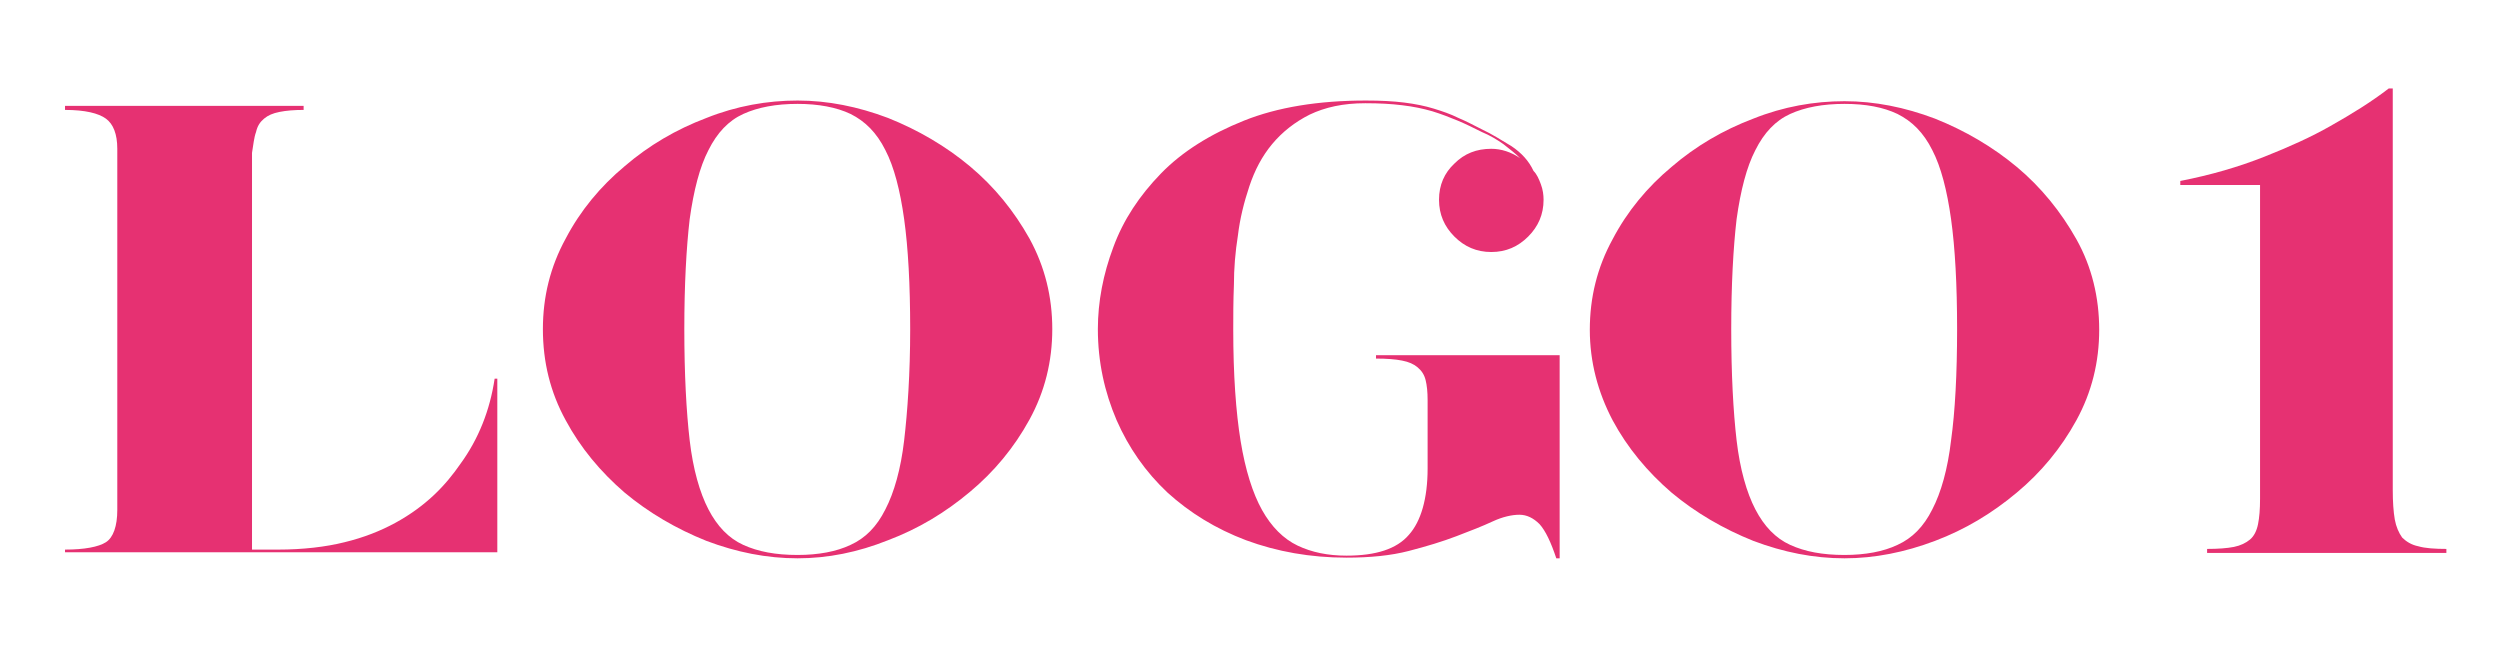
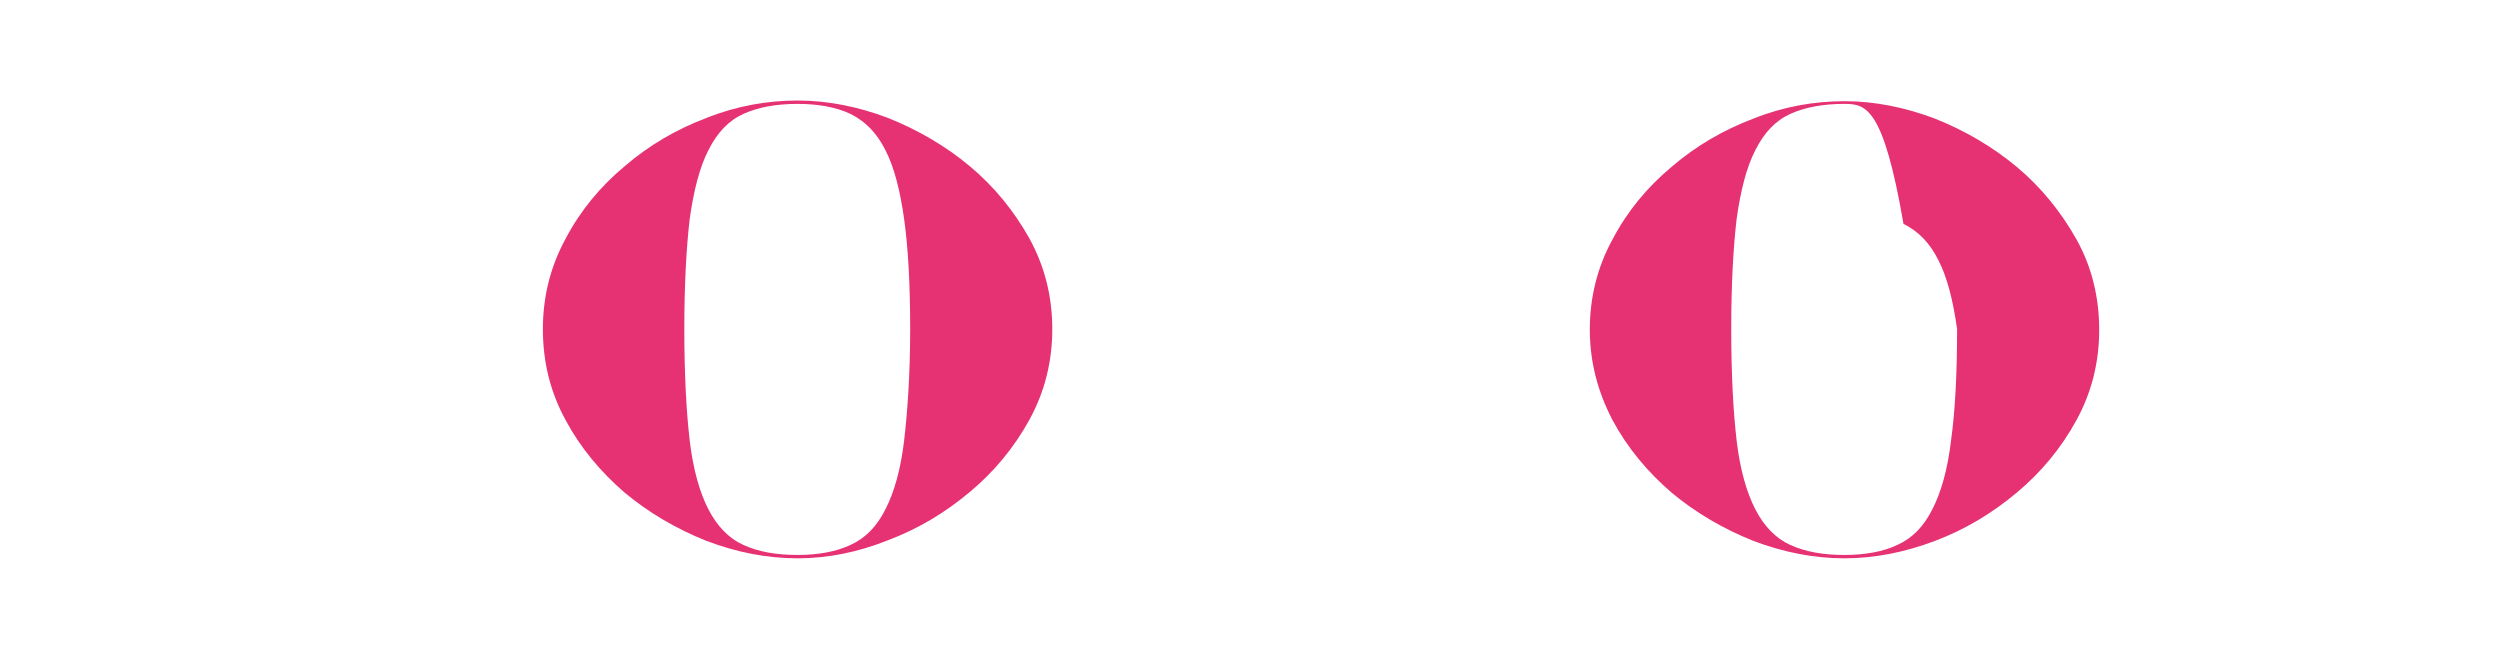
<svg xmlns="http://www.w3.org/2000/svg" id="Layer_1" x="0px" y="0px" viewBox="0 0 373 100" style="enable-background:new 0 0 373 100;" xml:space="preserve">
  <style type="text/css"> .st0{fill:#E63172;} </style>
  <g>
-     <path class="st0" d="M73.8,56.5h0.4v25.9H9.7V82c2.9,0,5-0.4,6.1-1.1c1.1-0.7,1.7-2.4,1.7-4.8V22.2c0-2.2-0.6-3.7-1.7-4.5 s-3.1-1.3-6.1-1.3v-0.6h35.6v0.6c-1.4,0-2.6,0.1-3.6,0.3c-1,0.2-1.7,0.5-2.3,1c-0.6,0.5-1,1.1-1.2,2c-0.3,0.8-0.4,1.9-0.6,3.1V82 h3.9c3.7,0,7.1-0.4,9.9-1.1c2.9-0.7,5.4-1.7,7.6-2.9s4.1-2.6,5.7-4.1c1.6-1.5,2.9-3.1,4-4.7C71.4,65.5,73.1,61.2,73.8,56.5z" />
    <path class="st0" d="M119,83.3c-4.6,0-9.1-0.9-13.6-2.6c-4.5-1.8-8.6-4.2-12.2-7.2c-3.6-3.1-6.6-6.7-8.8-10.8 C82.1,58.5,81,54,81,49.1c0-4.8,1.1-9.3,3.4-13.5c2.2-4.2,5.2-7.8,8.8-10.8c3.6-3.1,7.7-5.5,12.2-7.2c4.5-1.8,9.1-2.6,13.6-2.6 c4.5,0,9,0.9,13.5,2.6c4.5,1.8,8.6,4.2,12.2,7.2c3.7,3.1,6.6,6.7,8.9,10.8c2.3,4.2,3.4,8.7,3.4,13.5c0,4.8-1.1,9.3-3.4,13.5 c-2.3,4.2-5.3,7.8-8.9,10.8c-3.7,3.1-7.7,5.5-12.2,7.2C128,82.4,123.5,83.3,119,83.3z M119,15.5c-3.2,0-5.9,0.5-8.1,1.5 c-2.2,1-3.9,2.8-5.2,5.4c-1.3,2.5-2.2,6-2.8,10.3c-0.5,4.3-0.8,9.8-0.8,16.4c0,6.7,0.3,12.3,0.8,16.6c0.5,4.3,1.5,7.8,2.8,10.3 c1.3,2.5,3,4.3,5.2,5.3c2.2,1,4.8,1.5,8.1,1.5c3.1,0,5.8-0.5,7.9-1.5c2.2-1,3.9-2.7,5.2-5.3c1.3-2.5,2.3-6,2.8-10.3 s0.9-9.9,0.9-16.6c0-6.6-0.3-12.1-0.9-16.4s-1.5-7.8-2.8-10.3c-1.3-2.6-3-4.3-5.2-5.4C124.8,16,122.1,15.5,119,15.5z" />
-     <path class="st0" d="M232.7,53v30.3h-0.5c-0.8-2.4-1.6-4.1-2.5-5.1c-0.9-0.9-1.9-1.4-3-1.4c-1.1,0-2.5,0.3-4,1 c-1.5,0.7-3.3,1.4-5.4,2.2c-2.1,0.8-4.4,1.5-7.1,2.2c-2.7,0.7-5.8,1-9.3,1c-5.4,0-10.4-0.9-15-2.6c-4.5-1.7-8.4-4.1-11.7-7.1 c-3.3-3.1-5.8-6.7-7.6-10.8c-1.8-4.2-2.8-8.7-2.8-13.6c0-4.1,0.8-8.2,2.3-12.2c1.5-4.1,3.9-7.7,7.1-11c3.2-3.3,7.4-5.9,12.4-7.9 c5-2,11.1-3,18.2-3c2.2,0,4.1,0.1,5.7,0.3c1.6,0.2,3.1,0.5,4.4,0.9c1.3,0.4,2.5,0.8,3.7,1.4c1.2,0.5,2.3,1.1,3.5,1.7 c1.5,0.7,2.9,1.6,4.4,2.5c1.5,1,2.6,2.2,3.3,3.7c0.5,0.5,0.8,1.2,1.1,2c0.3,0.8,0.4,1.6,0.4,2.3c0,2.2-0.8,4-2.3,5.5 c-1.5,1.5-3.3,2.3-5.5,2.3c-2.2,0-4-0.8-5.5-2.3c-1.5-1.5-2.3-3.3-2.3-5.5c0-2.2,0.8-4,2.3-5.4c1.5-1.5,3.3-2.2,5.5-2.2 c1.5,0,3,0.5,4.3,1.4c-0.7-0.7-1.6-1.4-2.5-2.1c-1-0.7-2-1.3-3.2-1.8c-1.2-0.6-2.4-1.2-3.6-1.7c-1.2-0.5-2.5-1-3.8-1.4 c-1.4-0.4-2.8-0.7-4.5-0.9c-1.6-0.2-3.4-0.3-5.5-0.3c-3.3,0-6,0.6-8.3,1.7c-2.2,1.1-4.1,2.6-5.6,4.4c-1.5,1.8-2.6,3.9-3.4,6.3 c-0.8,2.4-1.4,4.8-1.7,7.3c-0.4,2.5-0.6,5-0.6,7.4c-0.1,2.4-0.1,4.7-0.1,6.7c0,6.7,0.4,12.3,1.1,16.6c0.7,4.3,1.8,7.8,3.2,10.3 c1.4,2.5,3.2,4.3,5.3,5.3c2.1,1,4.5,1.5,7.3,1.5c4.4,0,7.5-1,9.3-3.1c1.8-2,2.8-5.4,2.8-9.9V59.7c0-1.2-0.1-2.2-0.3-3 c-0.2-0.8-0.6-1.4-1.2-1.9c-0.6-0.5-1.3-0.8-2.3-1c-1-0.2-2.3-0.3-3.9-0.3V53H232.7z" />
-     <path class="st0" d="M275.2,83.3c-4.6,0-9.1-0.9-13.6-2.6c-4.5-1.8-8.6-4.2-12.2-7.2c-3.6-3.1-6.6-6.7-8.8-10.8 c-2.2-4.2-3.4-8.7-3.4-13.5c0-4.8,1.1-9.3,3.4-13.5c2.2-4.2,5.2-7.8,8.8-10.8c3.6-3.1,7.7-5.5,12.2-7.2c4.5-1.8,9.1-2.6,13.6-2.6 c4.5,0,9,0.9,13.5,2.6c4.5,1.8,8.6,4.2,12.2,7.2s6.6,6.7,8.9,10.8s3.4,8.7,3.4,13.5c0,4.8-1.1,9.3-3.4,13.5s-5.3,7.8-8.9,10.8 c-3.7,3.1-7.7,5.5-12.2,7.2C284.2,82.4,279.7,83.3,275.2,83.3z M275.2,15.5c-3.2,0-5.9,0.5-8.1,1.5c-2.2,1-3.9,2.8-5.2,5.4 c-1.3,2.5-2.2,6-2.8,10.3c-0.5,4.3-0.8,9.8-0.8,16.4c0,6.7,0.3,12.3,0.8,16.6c0.5,4.3,1.5,7.8,2.8,10.3c1.3,2.5,3,4.3,5.2,5.3 c2.2,1,4.8,1.5,8.1,1.5c3.1,0,5.8-0.5,7.9-1.5c2.2-1,3.9-2.7,5.2-5.3c1.3-2.5,2.3-6,2.8-10.3c0.6-4.3,0.9-9.9,0.9-16.6 c0-6.6-0.3-12.1-0.9-16.4c-0.6-4.3-1.5-7.8-2.8-10.3c-1.3-2.6-3-4.3-5.2-5.4C281,16,278.4,15.5,275.2,15.5z" />
-     <path class="st0" d="M325.3,27.6V27c4.6-0.9,8.7-2.1,12.5-3.6s7.1-3,9.9-4.6c3.2-1.8,6.1-3.6,8.7-5.6h0.6v59.9 c0,1.8,0.1,3.2,0.3,4.4c0.2,1.1,0.6,2,1.1,2.7c0.6,0.6,1.4,1.1,2.4,1.3c1,0.3,2.5,0.4,4.2,0.4v0.6h-35.7v-0.6c1.6,0,3-0.1,4-0.3 c1-0.2,1.8-0.6,2.4-1.1c0.6-0.5,1-1.3,1.2-2.3c0.2-1,0.3-2.2,0.3-3.8V27.6H325.3z" />
+     <path class="st0" d="M275.2,83.3c-4.6,0-9.1-0.9-13.6-2.6c-4.5-1.8-8.6-4.2-12.2-7.2c-3.6-3.1-6.6-6.7-8.8-10.8 c-2.2-4.2-3.4-8.7-3.4-13.5c0-4.8,1.1-9.3,3.4-13.5c2.2-4.2,5.2-7.8,8.8-10.8c3.6-3.1,7.7-5.5,12.2-7.2c4.5-1.8,9.1-2.6,13.6-2.6 c4.5,0,9,0.9,13.5,2.6c4.5,1.8,8.6,4.2,12.2,7.2s6.6,6.7,8.9,10.8s3.4,8.7,3.4,13.5c0,4.8-1.1,9.3-3.4,13.5s-5.3,7.8-8.9,10.8 c-3.7,3.1-7.7,5.5-12.2,7.2C284.2,82.4,279.7,83.3,275.2,83.3z M275.2,15.5c-3.2,0-5.9,0.5-8.1,1.5c-2.2,1-3.9,2.8-5.2,5.4 c-1.3,2.5-2.2,6-2.8,10.3c-0.5,4.3-0.8,9.8-0.8,16.4c0,6.7,0.3,12.3,0.8,16.6c0.5,4.3,1.5,7.8,2.8,10.3c1.3,2.5,3,4.3,5.2,5.3 c2.2,1,4.8,1.5,8.1,1.5c3.1,0,5.8-0.5,7.9-1.5c2.2-1,3.9-2.7,5.2-5.3c1.3-2.5,2.3-6,2.8-10.3c0.6-4.3,0.9-9.9,0.9-16.6 c-0.6-4.3-1.5-7.8-2.8-10.3c-1.3-2.6-3-4.3-5.2-5.4C281,16,278.4,15.5,275.2,15.5z" />
  </g>
</svg>